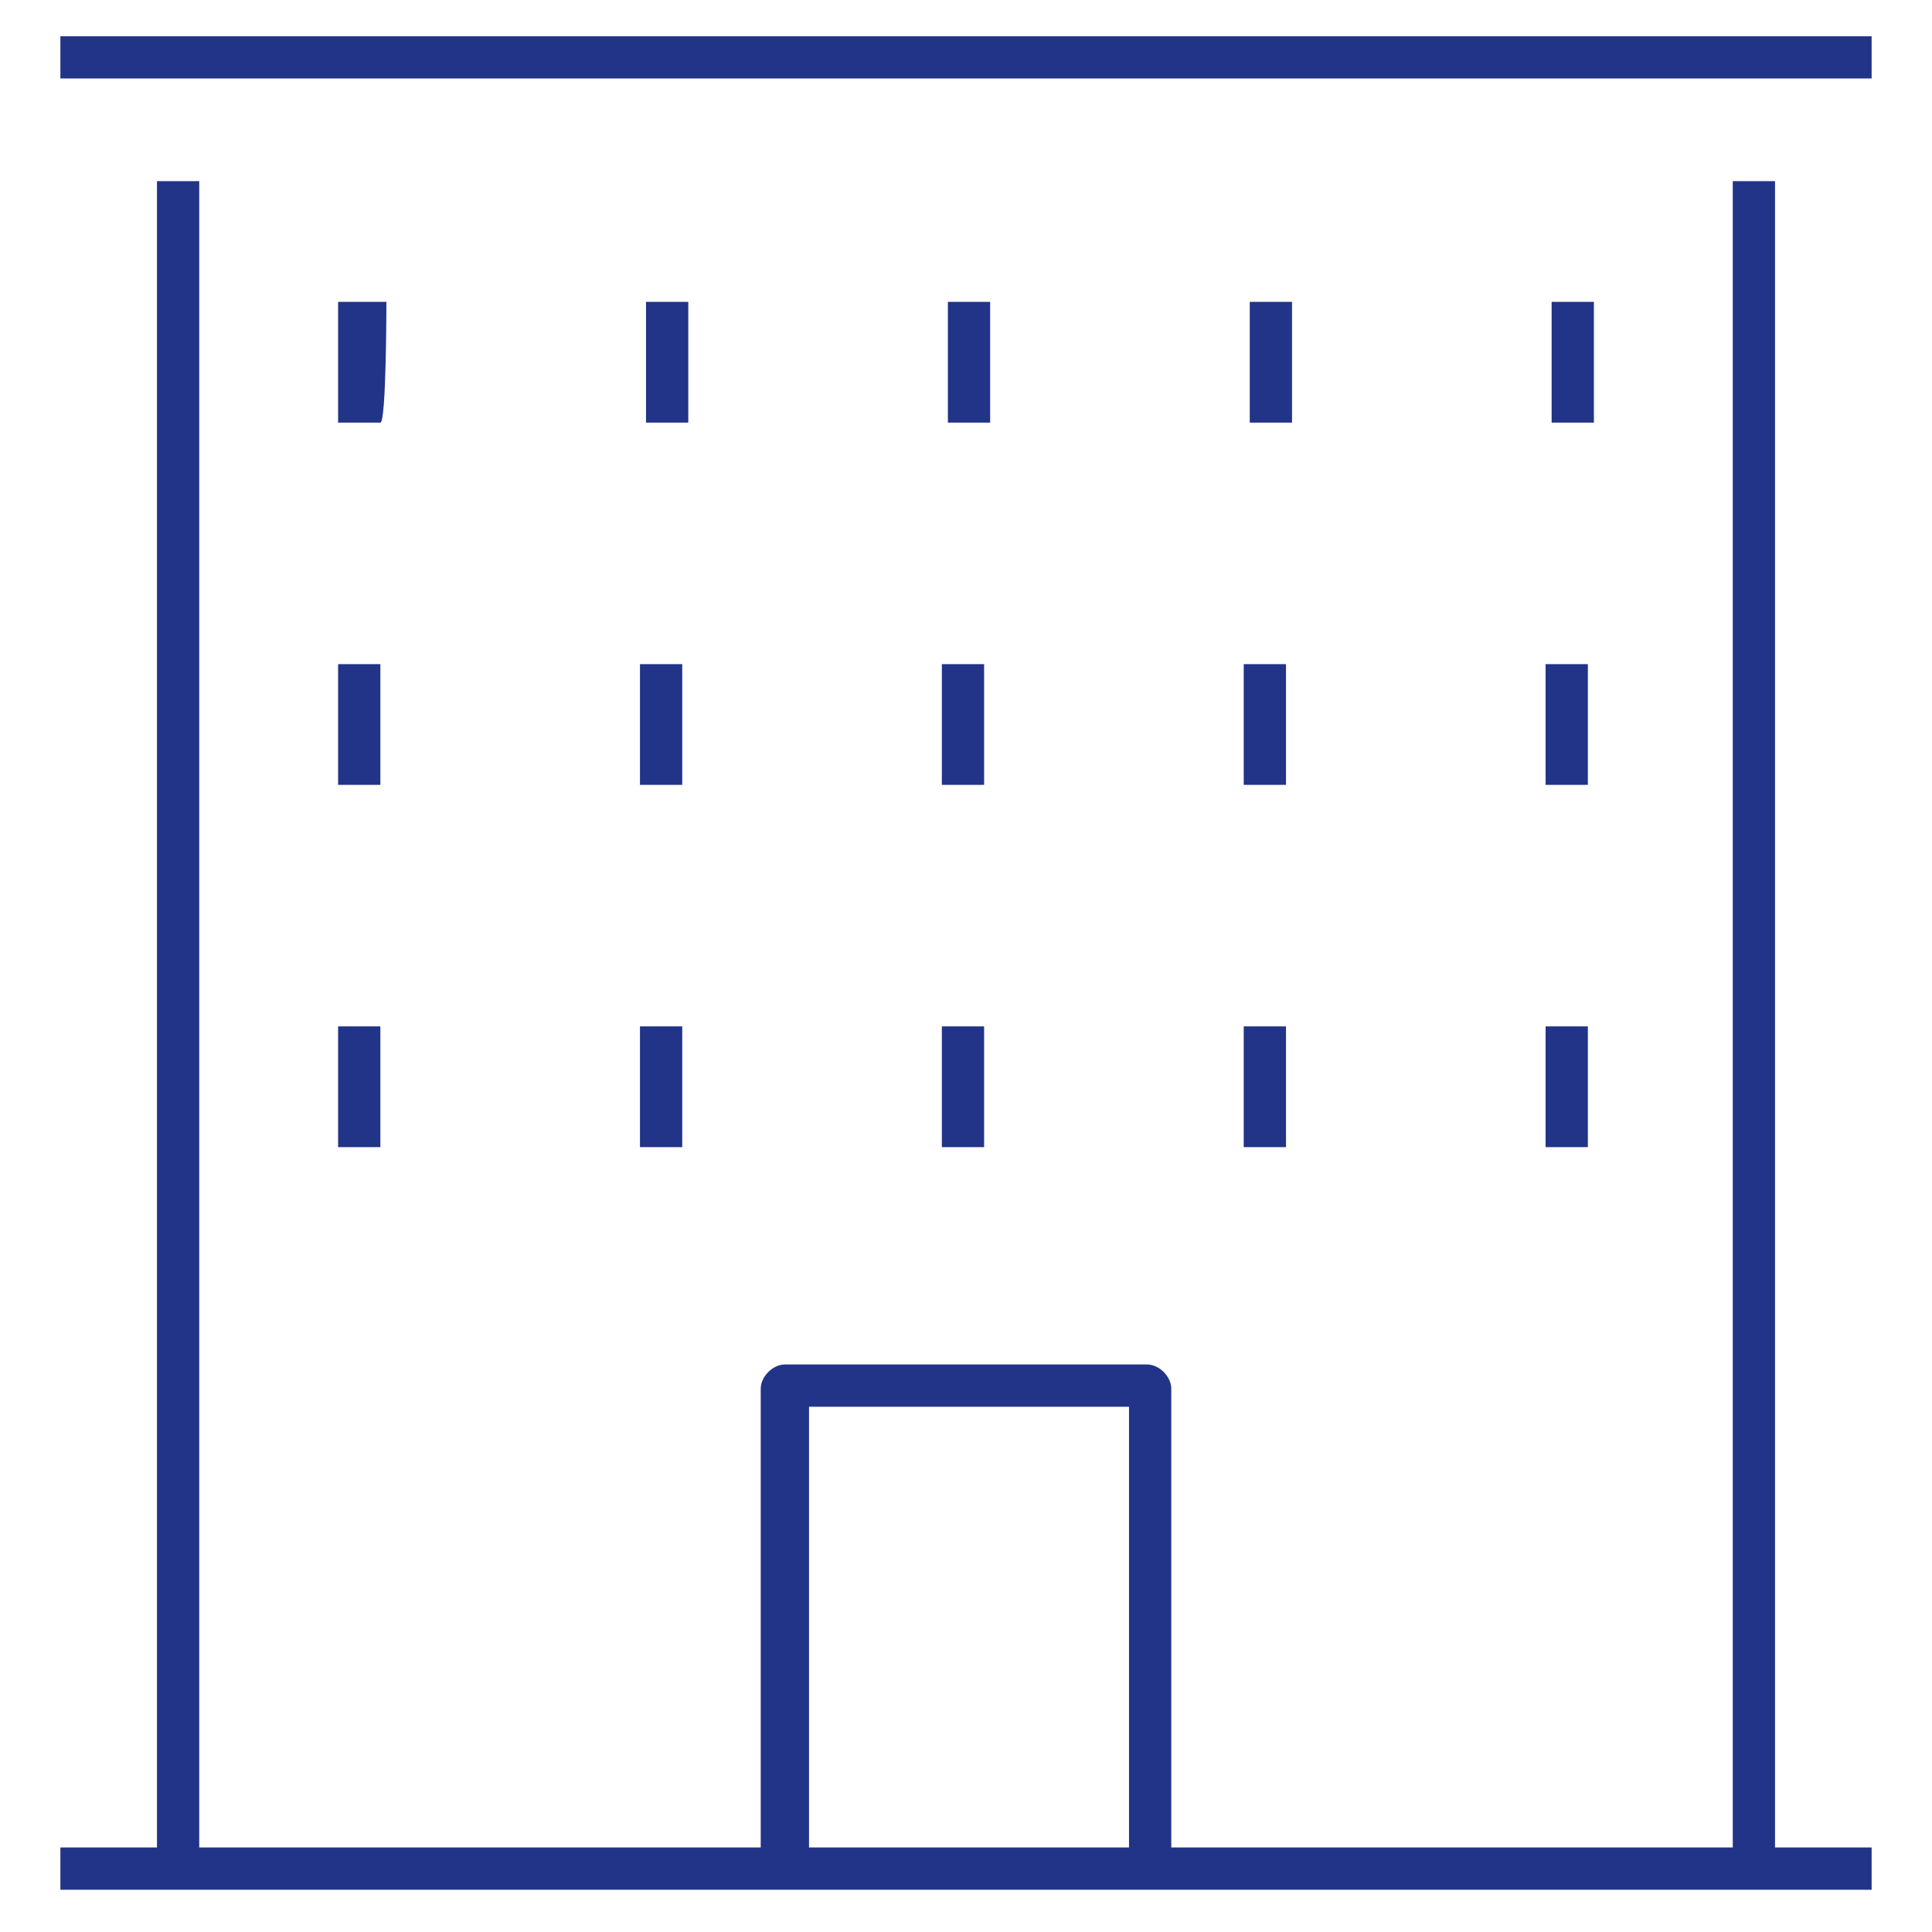
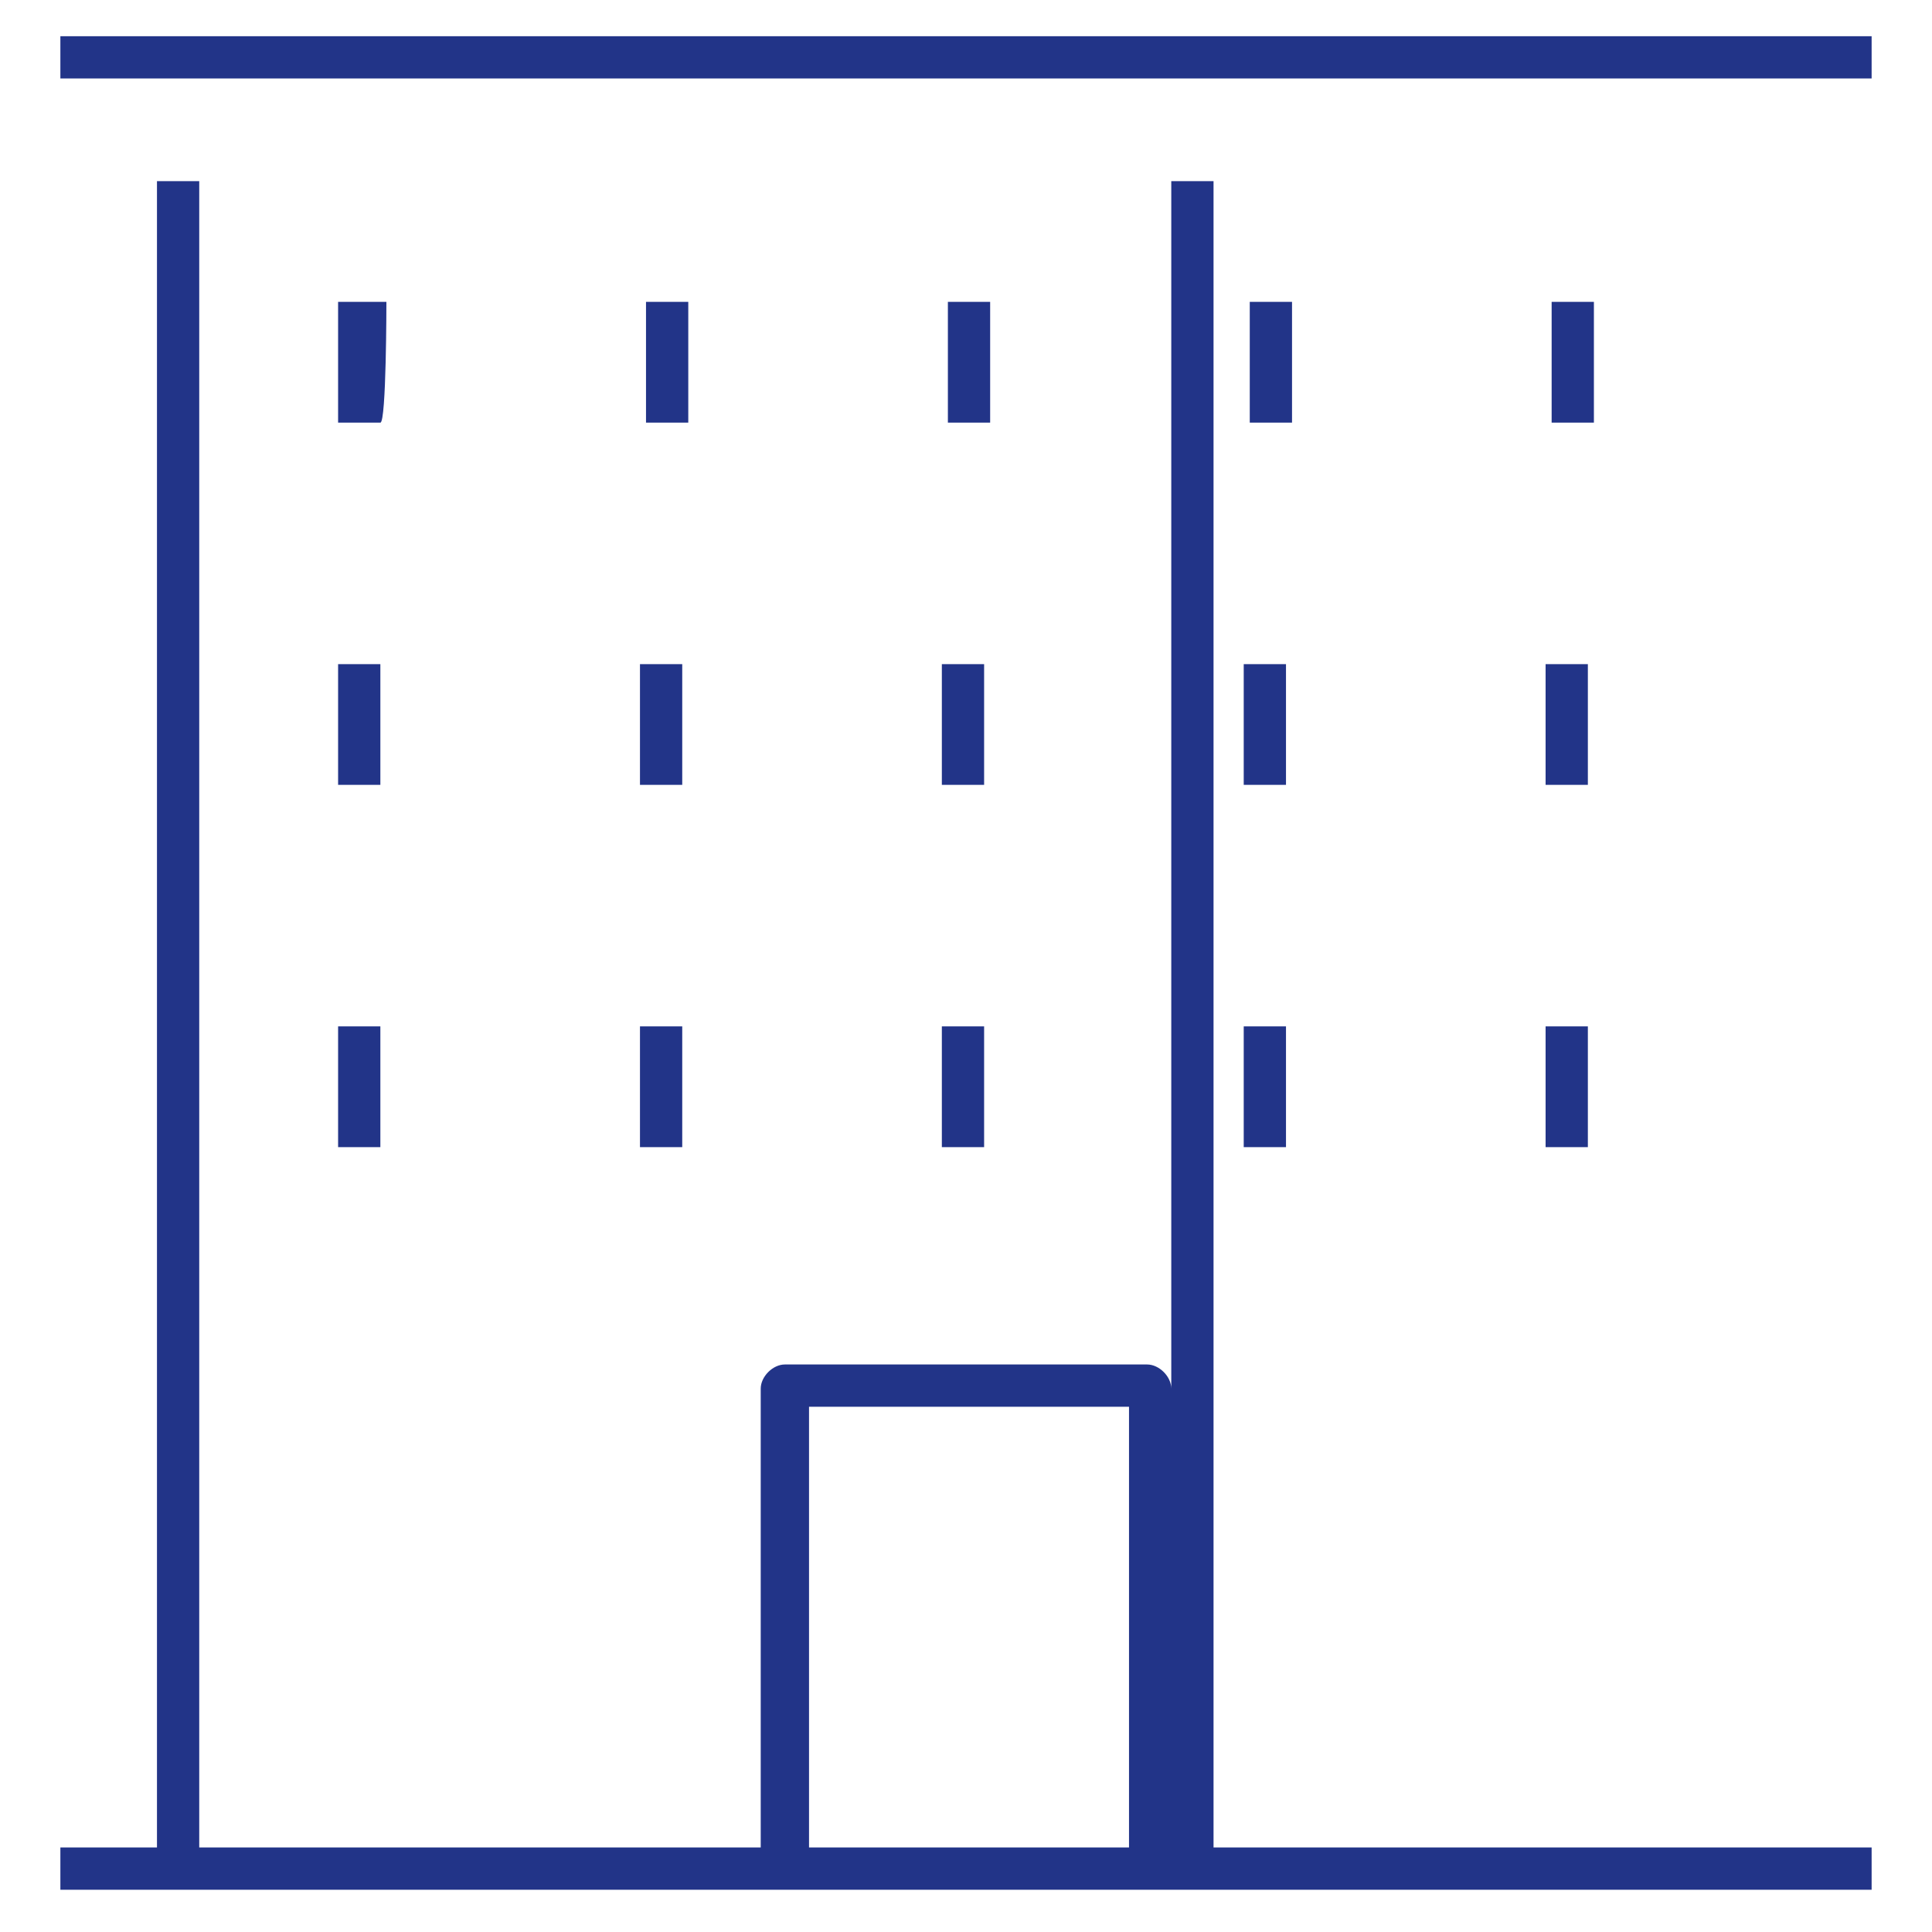
<svg xmlns="http://www.w3.org/2000/svg" id="Layer_1" x="0px" y="0px" viewBox="0 0 32 32" style="enable-background:new 0 0 32 32;" xml:space="preserve">
  <style type="text/css">	.st0{fill:#223488;}	.st1{fill:none;}</style>
-   <path id="building_1_" class="st0" d="M31,0.6v0.7H1V0.6H31z M29.4,30.6H31v0.7H1v-0.7h1.6V3h0.7v27.6h9.3V23c0-0.2,0.2-0.4,0.4-0.4  h6c0.2,0,0.4,0.2,0.4,0.4v7.6h9.3V3h0.7V30.6z M13.4,30.6h5.3v-7.3h-5.3C13.4,23.4,13.4,30.6,13.4,30.6z M6.4,5H5.6v2h0.7  C6.4,7,6.4,5,6.4,5z M5.6,13h0.7v-2H5.6V13z M5.6,19h0.7v-2H5.6V19z M11.4,5h-0.7v2h0.7V5z M10.6,13h0.7v-2h-0.7V13z M10.6,19h0.7  v-2h-0.7V19z M16.4,5h-0.7v2h0.7V5z M15.6,13h0.7v-2h-0.7V13z M15.6,19h0.7v-2h-0.7V19z M21.4,5h-0.7v2h0.7L21.4,5L21.4,5z M20.6,13  h0.7v-2h-0.7V13z M20.6,19h0.7v-2h-0.7V19z M26.4,5h-0.7v2h0.7L26.4,5L26.4,5z M25.6,13h0.7v-2h-0.7V13z M25.6,19h0.7v-2h-0.7V19z" />
-   <rect id="_Transparent_Rectangle" class="st1" width="32" height="32" />
+   <path id="building_1_" class="st0" d="M31,0.6v0.7H1V0.6H31z M29.4,30.6H31v0.7H1v-0.7h1.6V3h0.7v27.6h9.3V23c0-0.2,0.2-0.4,0.4-0.4  h6c0.2,0,0.4,0.2,0.4,0.4v7.6V3h0.7V30.6z M13.4,30.6h5.3v-7.3h-5.3C13.4,23.4,13.4,30.6,13.4,30.6z M6.4,5H5.6v2h0.7  C6.4,7,6.4,5,6.4,5z M5.6,13h0.7v-2H5.6V13z M5.6,19h0.7v-2H5.6V19z M11.4,5h-0.7v2h0.7V5z M10.6,13h0.7v-2h-0.7V13z M10.6,19h0.7  v-2h-0.7V19z M16.4,5h-0.7v2h0.7V5z M15.6,13h0.7v-2h-0.7V13z M15.6,19h0.7v-2h-0.7V19z M21.4,5h-0.7v2h0.7L21.4,5L21.4,5z M20.6,13  h0.7v-2h-0.7V13z M20.6,19h0.7v-2h-0.7V19z M26.4,5h-0.7v2h0.7L26.4,5L26.4,5z M25.6,13h0.7v-2h-0.7V13z M25.6,19h0.7v-2h-0.7V19z" />
</svg>